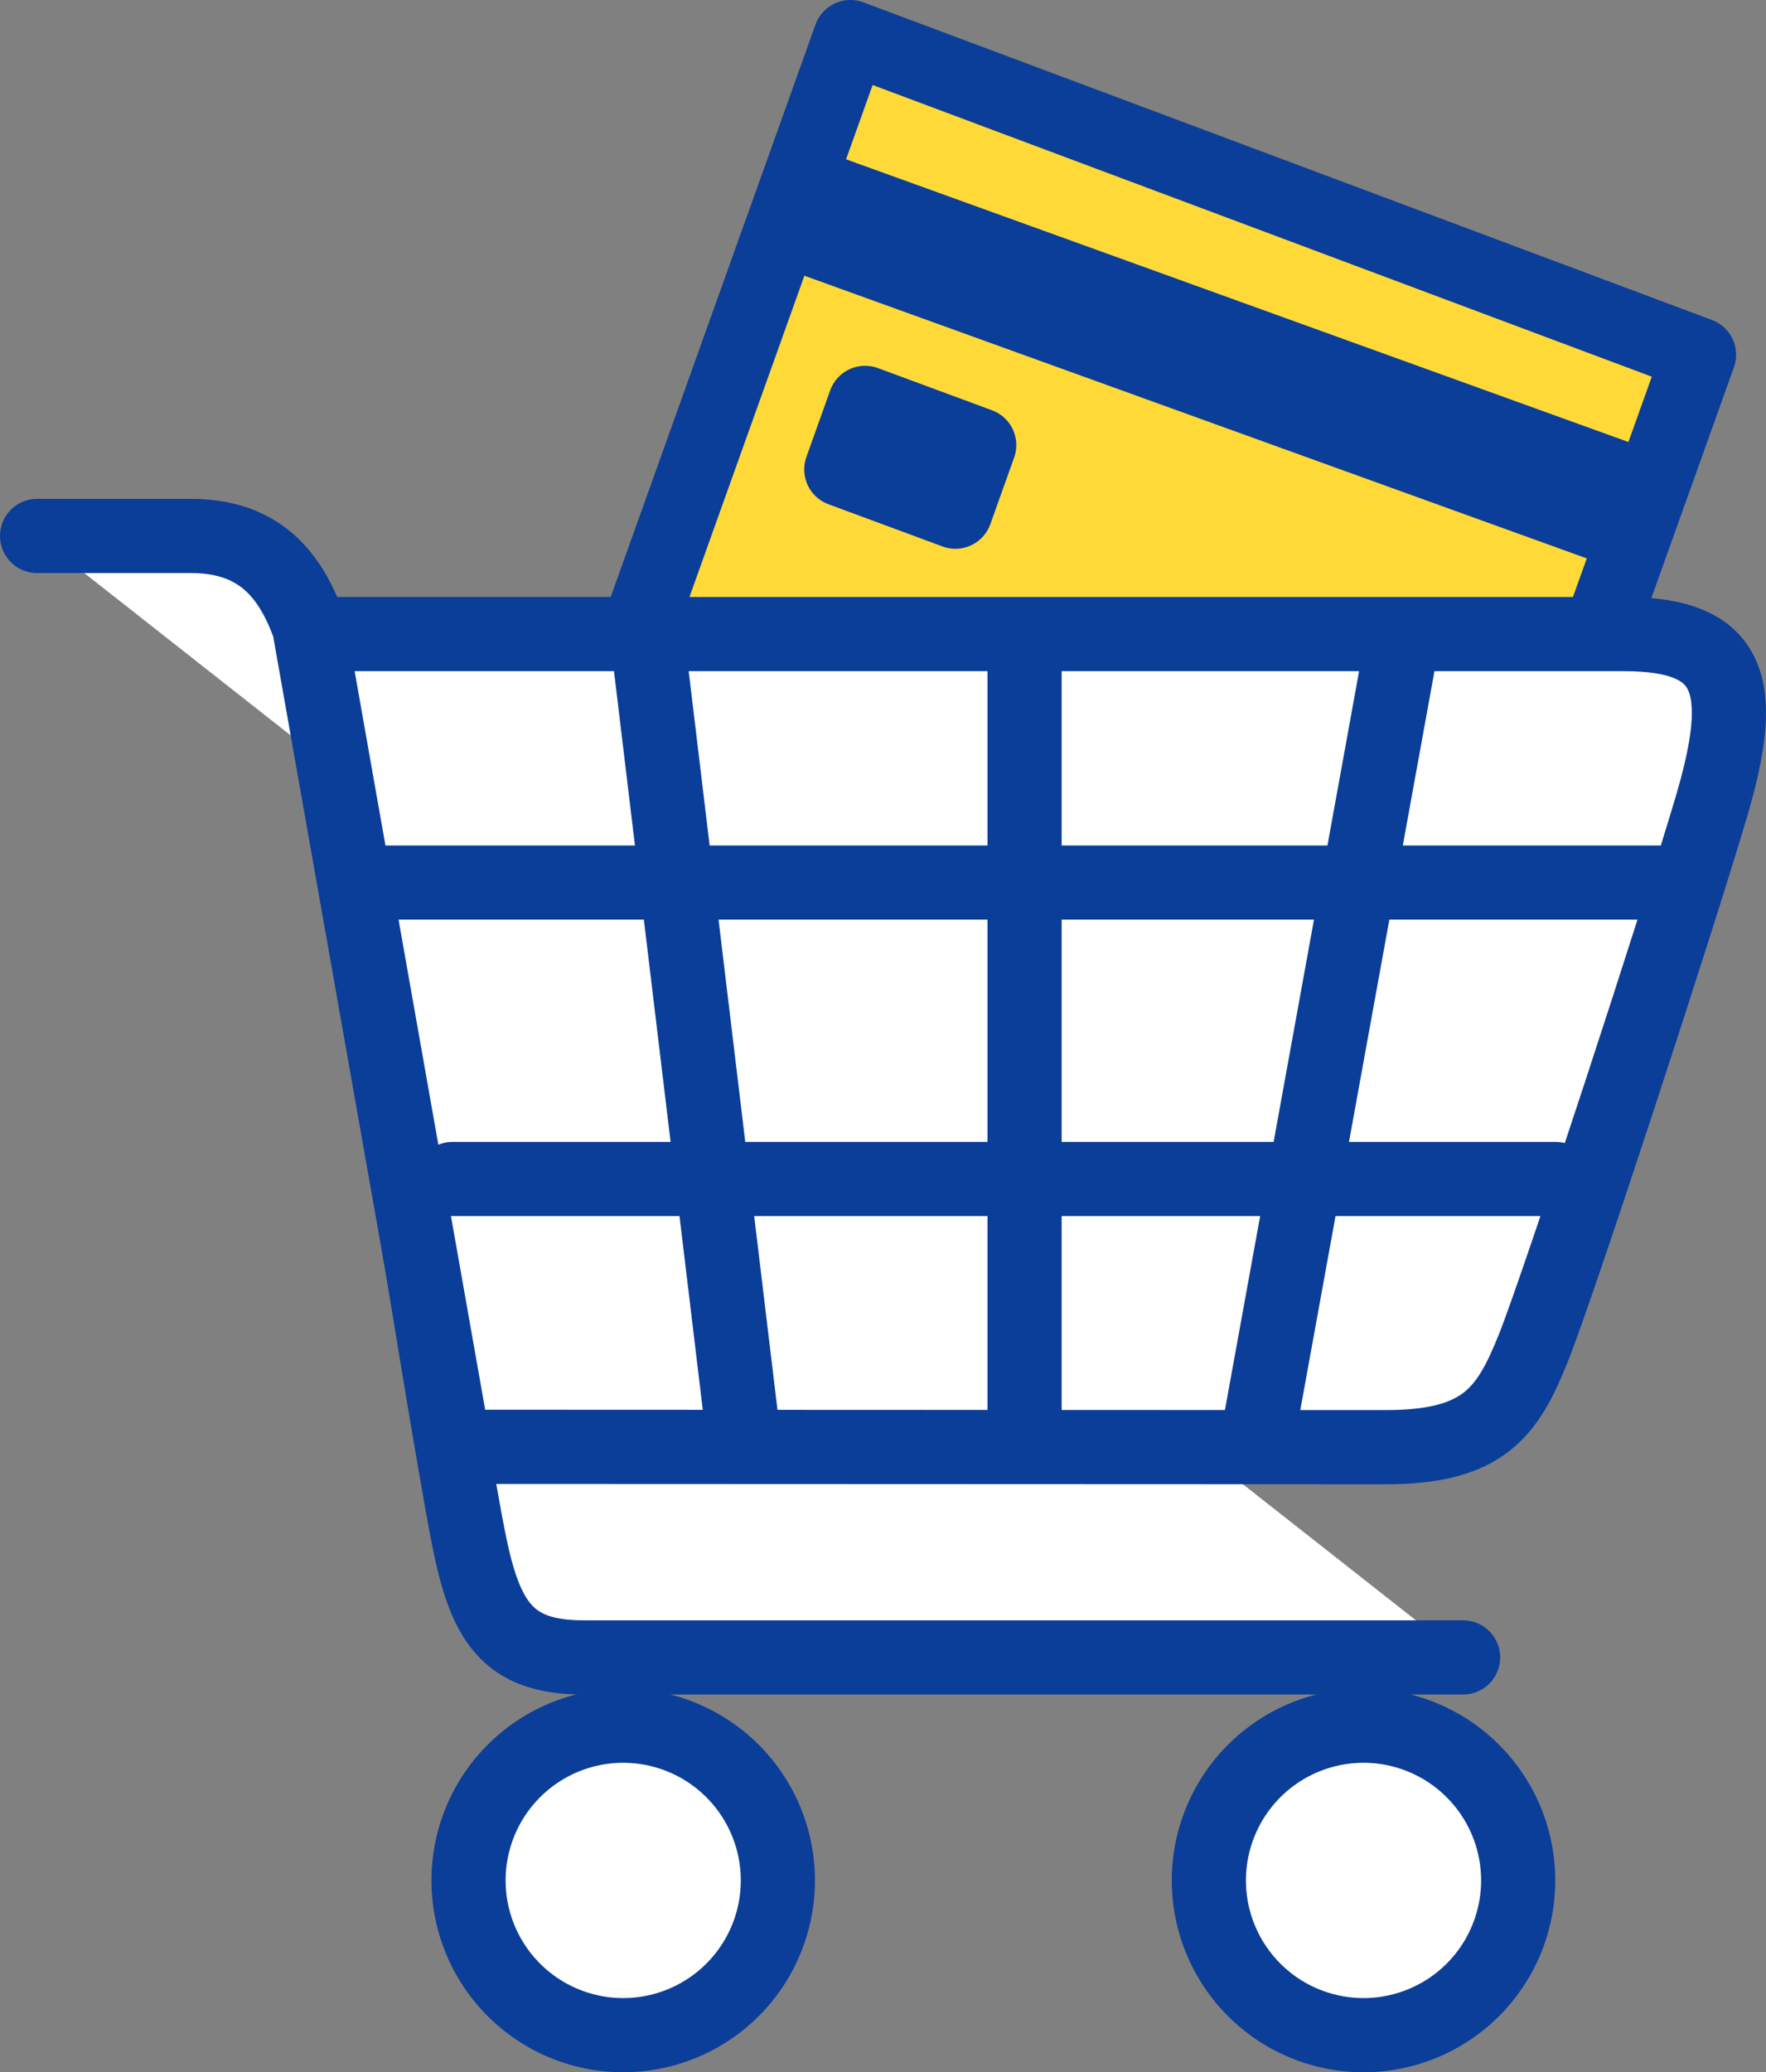
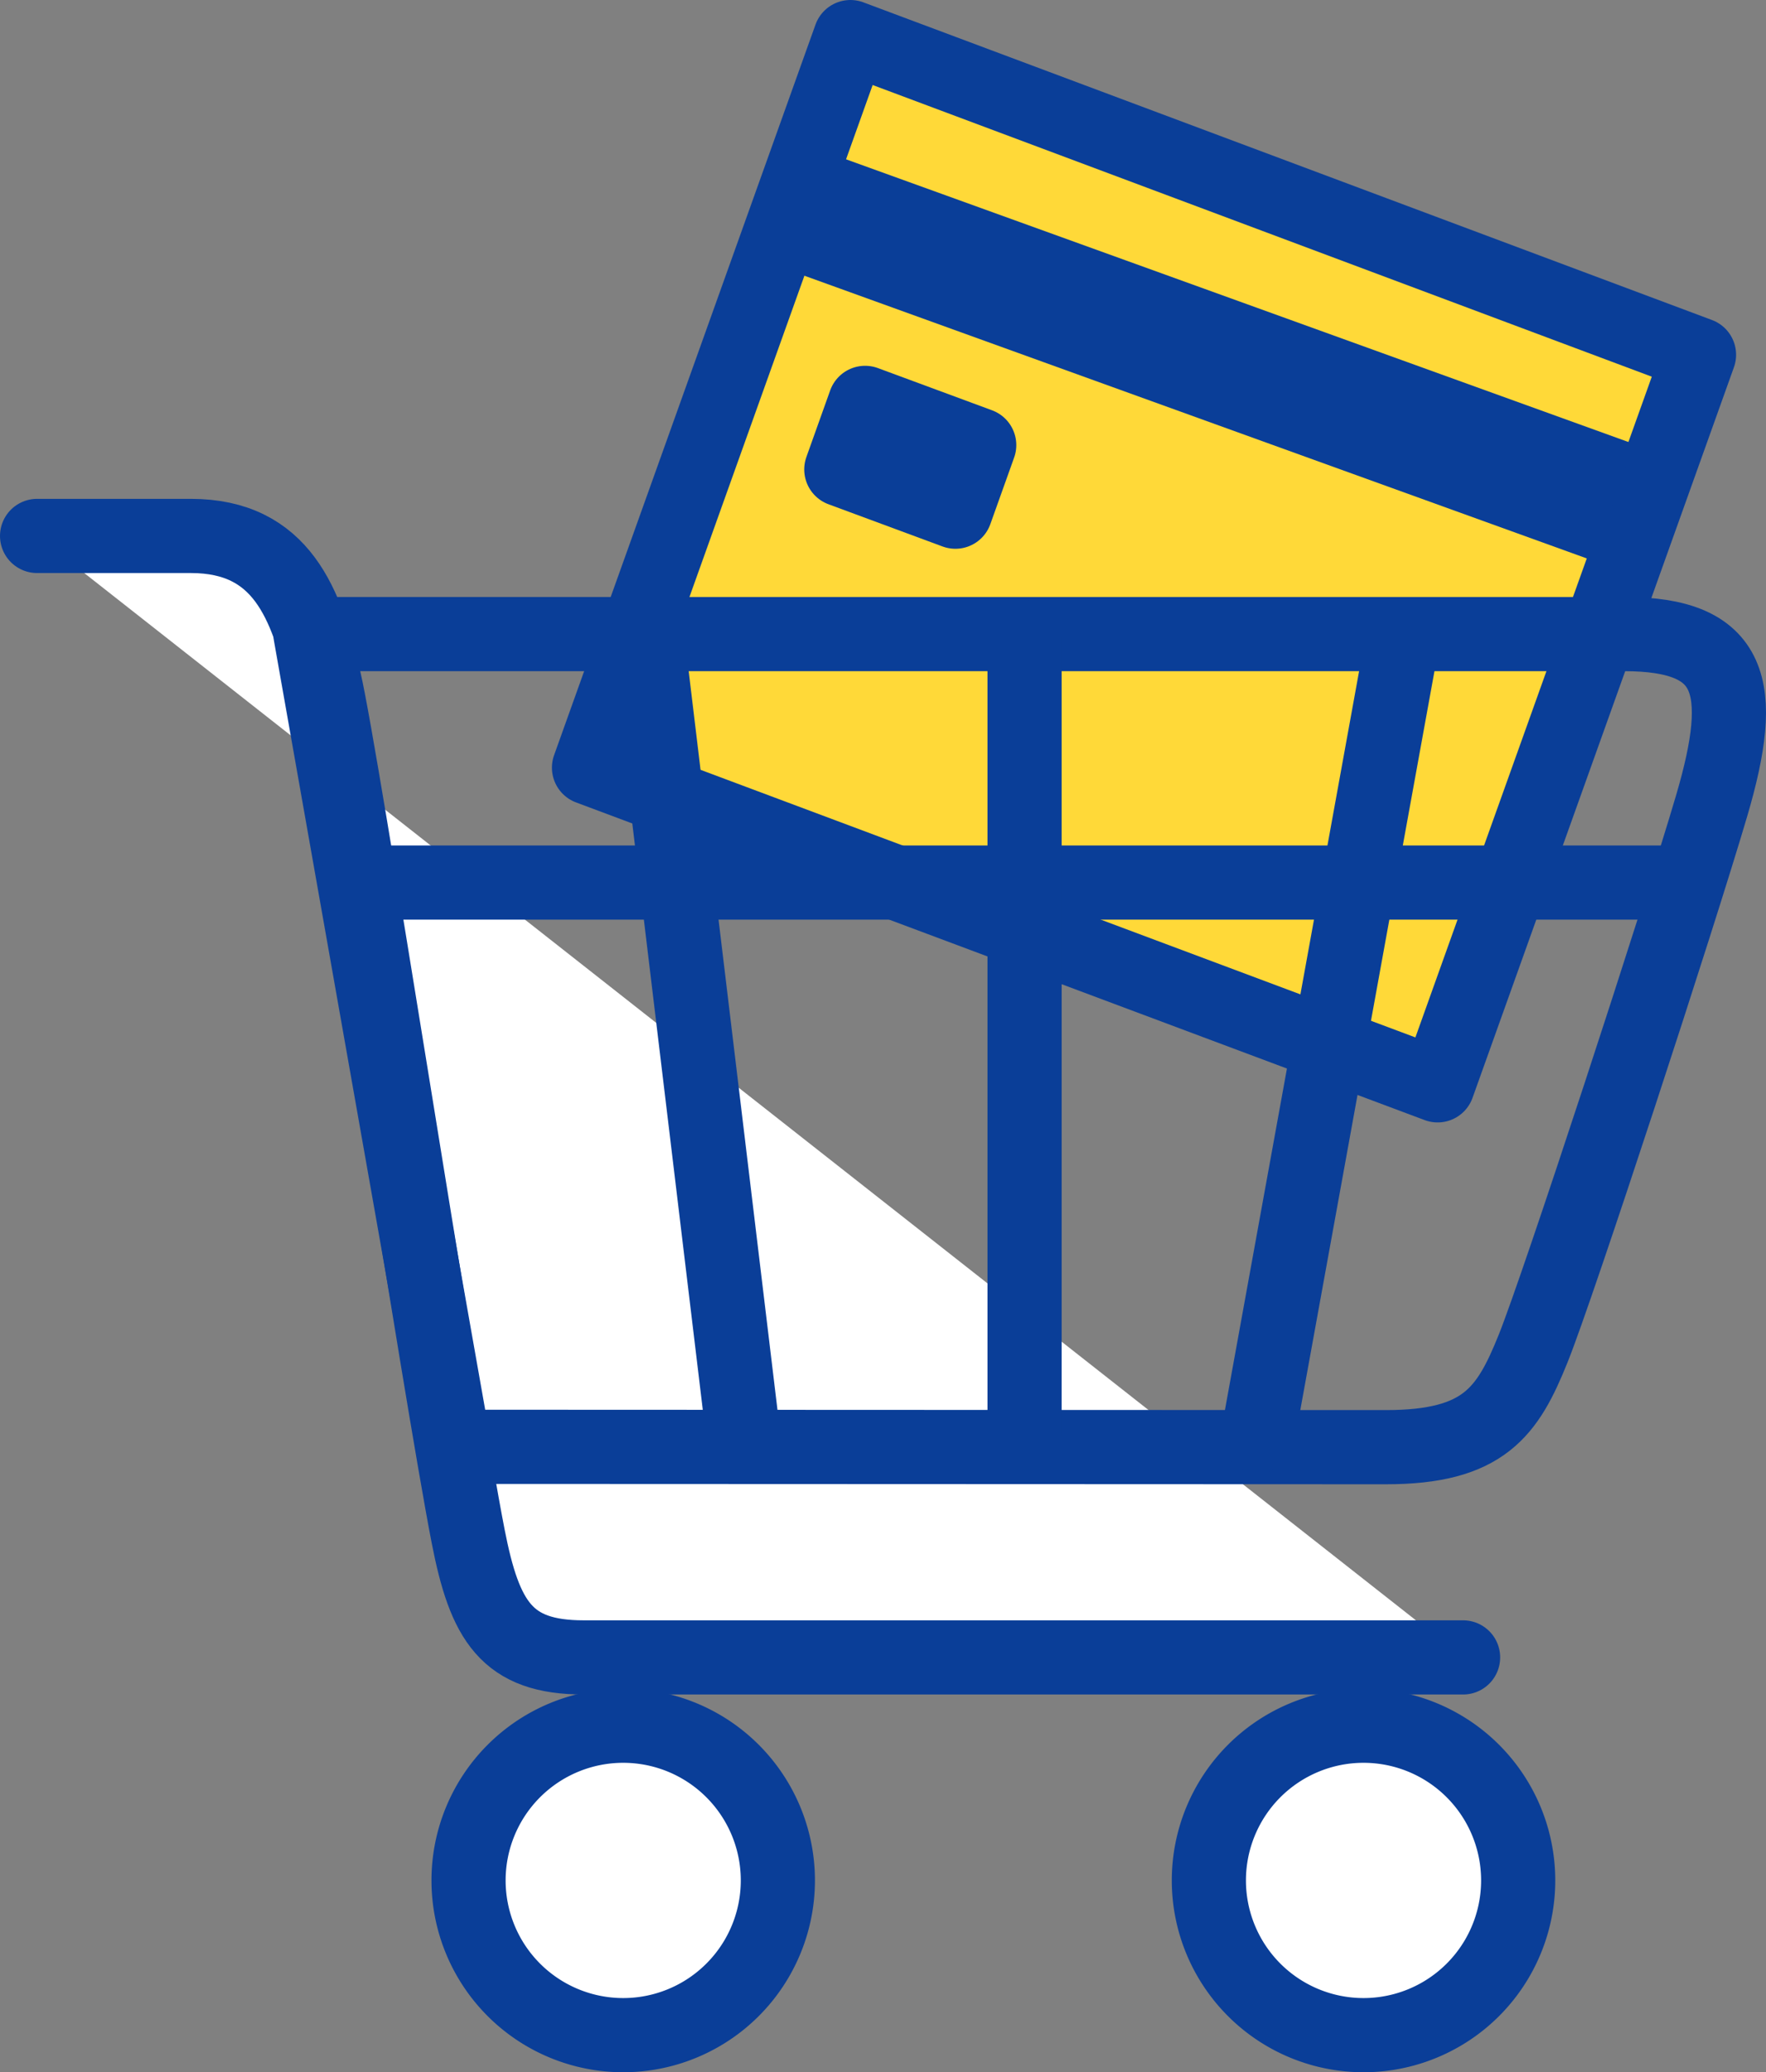
<svg xmlns="http://www.w3.org/2000/svg" width="71.447" height="83.803" viewBox="0 0 71.447 83.803">
  <rect x="0" y="0" width="71.447" height="83.803" fill="#808080" stroke="none" />
  <defs>
    <style>
      .cls-1, .cls-4, .cls-6 {
        fill: none;
      }

      .cls-2 {
        fill: #ffd938;
      }

      .cls-3 {
        clip-path: url(#clip-path);
      }

      .cls-4, .cls-6, .cls-8 {
        stroke: #0a3e98;
      }

      .cls-4, .cls-8 {
        stroke-linecap: round;
        stroke-linejoin: round;
        stroke-width: 3px;
      }

      .cls-5 {
        fill: #0a3e98;
      }

      .cls-6 {
        stroke-width: 5px;
      }

      .cls-7, .cls-8 {
        fill: #fff;
      }
    </style>
    <clipPath id="clip-path">
      <path id="Pfad_120" data-name="Pfad 120" class="cls-1" d="M0,0H71.447V-83.8H0Z" />
    </clipPath>
  </defs>
  <g id="Gruppe_162" data-name="Gruppe 162" transform="translate(0 83.803)">
    <g id="Gruppe_212" data-name="Gruppe 212" transform="translate(34.405 -82.303)">
      <path id="Pfad_118" data-name="Pfad 118" class="cls-2" d="M0,0-10.576,29.545,23.757,42.392,34.332,12.847Z" />
    </g>
    <g id="Gruppe_214" data-name="Gruppe 214" class="cls-3">
      <g id="Gruppe_213" data-name="Gruppe 213" transform="translate(34.405 -82.303)">
        <path id="Pfad_119" data-name="Pfad 119" class="cls-4" d="M0,0-10.576,29.545,23.757,42.392,34.332,12.847Z" />
      </g>
    </g>
    <g id="Gruppe_215" data-name="Gruppe 215" transform="translate(34.999 -67.51)">
      <path id="Pfad_121" data-name="Pfad 121" class="cls-5" d="M0,0-.962,2.692,3.654,4.4l.963-2.693Z" />
    </g>
    <g id="Gruppe_216" data-name="Gruppe 216" transform="translate(34.999 -67.51)">
      <path id="Pfad_122" data-name="Pfad 122" class="cls-4" d="M0,0-.962,2.692,3.654,4.4l.963-2.693Z" />
    </g>
    <g id="Gruppe_226" data-name="Gruppe 226" class="cls-3">
      <g id="Gruppe_217" data-name="Gruppe 217" transform="translate(31.668 -75.627)">
        <path id="Pfad_123" data-name="Pfad 123" class="cls-6" d="M0,0,33.6,12.136" />
      </g>
      <g id="Gruppe_218" data-name="Gruppe 218" transform="translate(25.213 -1.5)">
        <path id="Pfad_124" data-name="Pfad 124" class="cls-7" d="M0,0A6.257,6.257,0,0,0,6.257-6.257,6.257,6.257,0,0,0,0-12.514,6.257,6.257,0,0,0-6.257-6.257,6.257,6.257,0,0,0,0,0" />
      </g>
      <g id="Gruppe_219" data-name="Gruppe 219" transform="translate(25.213 -1.5)">
        <path id="Pfad_125" data-name="Pfad 125" class="cls-4" d="M0,0A6.257,6.257,0,0,0,6.257-6.257,6.257,6.257,0,0,0,0-12.514,6.257,6.257,0,0,0-6.257-6.257,6.257,6.257,0,0,0,0,0Z" />
      </g>
      <g id="Gruppe_220" data-name="Gruppe 220" transform="translate(55.164 -1.5)">
        <path id="Pfad_126" data-name="Pfad 126" class="cls-7" d="M0,0A6.257,6.257,0,0,0,6.257-6.257,6.257,6.257,0,0,0,0-12.514,6.257,6.257,0,0,0-6.257-6.257,6.257,6.257,0,0,0,0,0" />
      </g>
      <g id="Gruppe_221" data-name="Gruppe 221" transform="translate(55.164 -1.5)">
        <path id="Pfad_127" data-name="Pfad 127" class="cls-4" d="M0,0A6.257,6.257,0,0,0,6.257-6.257,6.257,6.257,0,0,0,0-12.514,6.257,6.257,0,0,0-6.257-6.257,6.257,6.257,0,0,0,0,0Z" />
      </g>
      <g id="Gruppe_222" data-name="Gruppe 222" transform="translate(1.5 -62.129)">
        <path id="Pfad_128" data-name="Pfad 128" class="cls-8" d="M0,0H6.221C9.907,0,10.9,2.752,11.626,5.87s4.68,28.772,5.814,34.583c.671,3.441,1.556,4.9,4.674,4.9H57.692" />
      </g>
      <g id="Gruppe_223" data-name="Gruppe 223" transform="translate(12.559 -58.16)">
-         <path id="Pfad_129" data-name="Pfad 129" class="cls-7" d="M0,0H53.15c4.412,0,4.96,2.111,3.543,6.93-1.348,4.581-6.2,19.417-7.228,21.968s-1.985,3.984-5.953,3.984c-3.1,0-37.7-.015-37.7-.015Z" />
-       </g>
+         </g>
      <g id="Gruppe_224" data-name="Gruppe 224" transform="translate(12.559 -58.16)">
        <path id="Pfad_130" data-name="Pfad 130" class="cls-4" d="M0,0H53.15c4.412,0,4.96,2.111,3.543,6.93-1.348,4.581-6.2,19.417-7.228,21.968s-1.985,3.984-5.953,3.984c-3.1,0-37.7-.015-37.7-.015Z" />
      </g>
      <g id="Gruppe_225" data-name="Gruppe 225" transform="translate(14.401 -48.112)">
        <path id="Pfad_131" data-name="Pfad 131" class="cls-4" d="M0,0H52.724" />
      </g>
    </g>
    <g id="Gruppe_227" data-name="Gruppe 227" transform="translate(18.311 -36.124)">
-       <path id="Pfad_133" data-name="Pfad 133" class="cls-4" d="M0,0H44.622" />
-     </g>
+       </g>
    <g id="Gruppe_228" data-name="Gruppe 228" transform="translate(41.451 -58.034)">
      <path id="Pfad_134" data-name="Pfad 134" class="cls-4" d="M0,0V32.315" />
    </g>
    <g id="Gruppe_229" data-name="Gruppe 229" transform="translate(26.186 -58.034)">
      <path id="Pfad_135" data-name="Pfad 135" class="cls-4" d="M0,0,3.886,32.315" />
    </g>
    <g id="Gruppe_230" data-name="Gruppe 230" transform="translate(56.759 -58.034)">
      <path id="Pfad_136" data-name="Pfad 136" class="cls-4" d="M0,0-5.87,32.315" />
    </g>
  </g>
</svg>